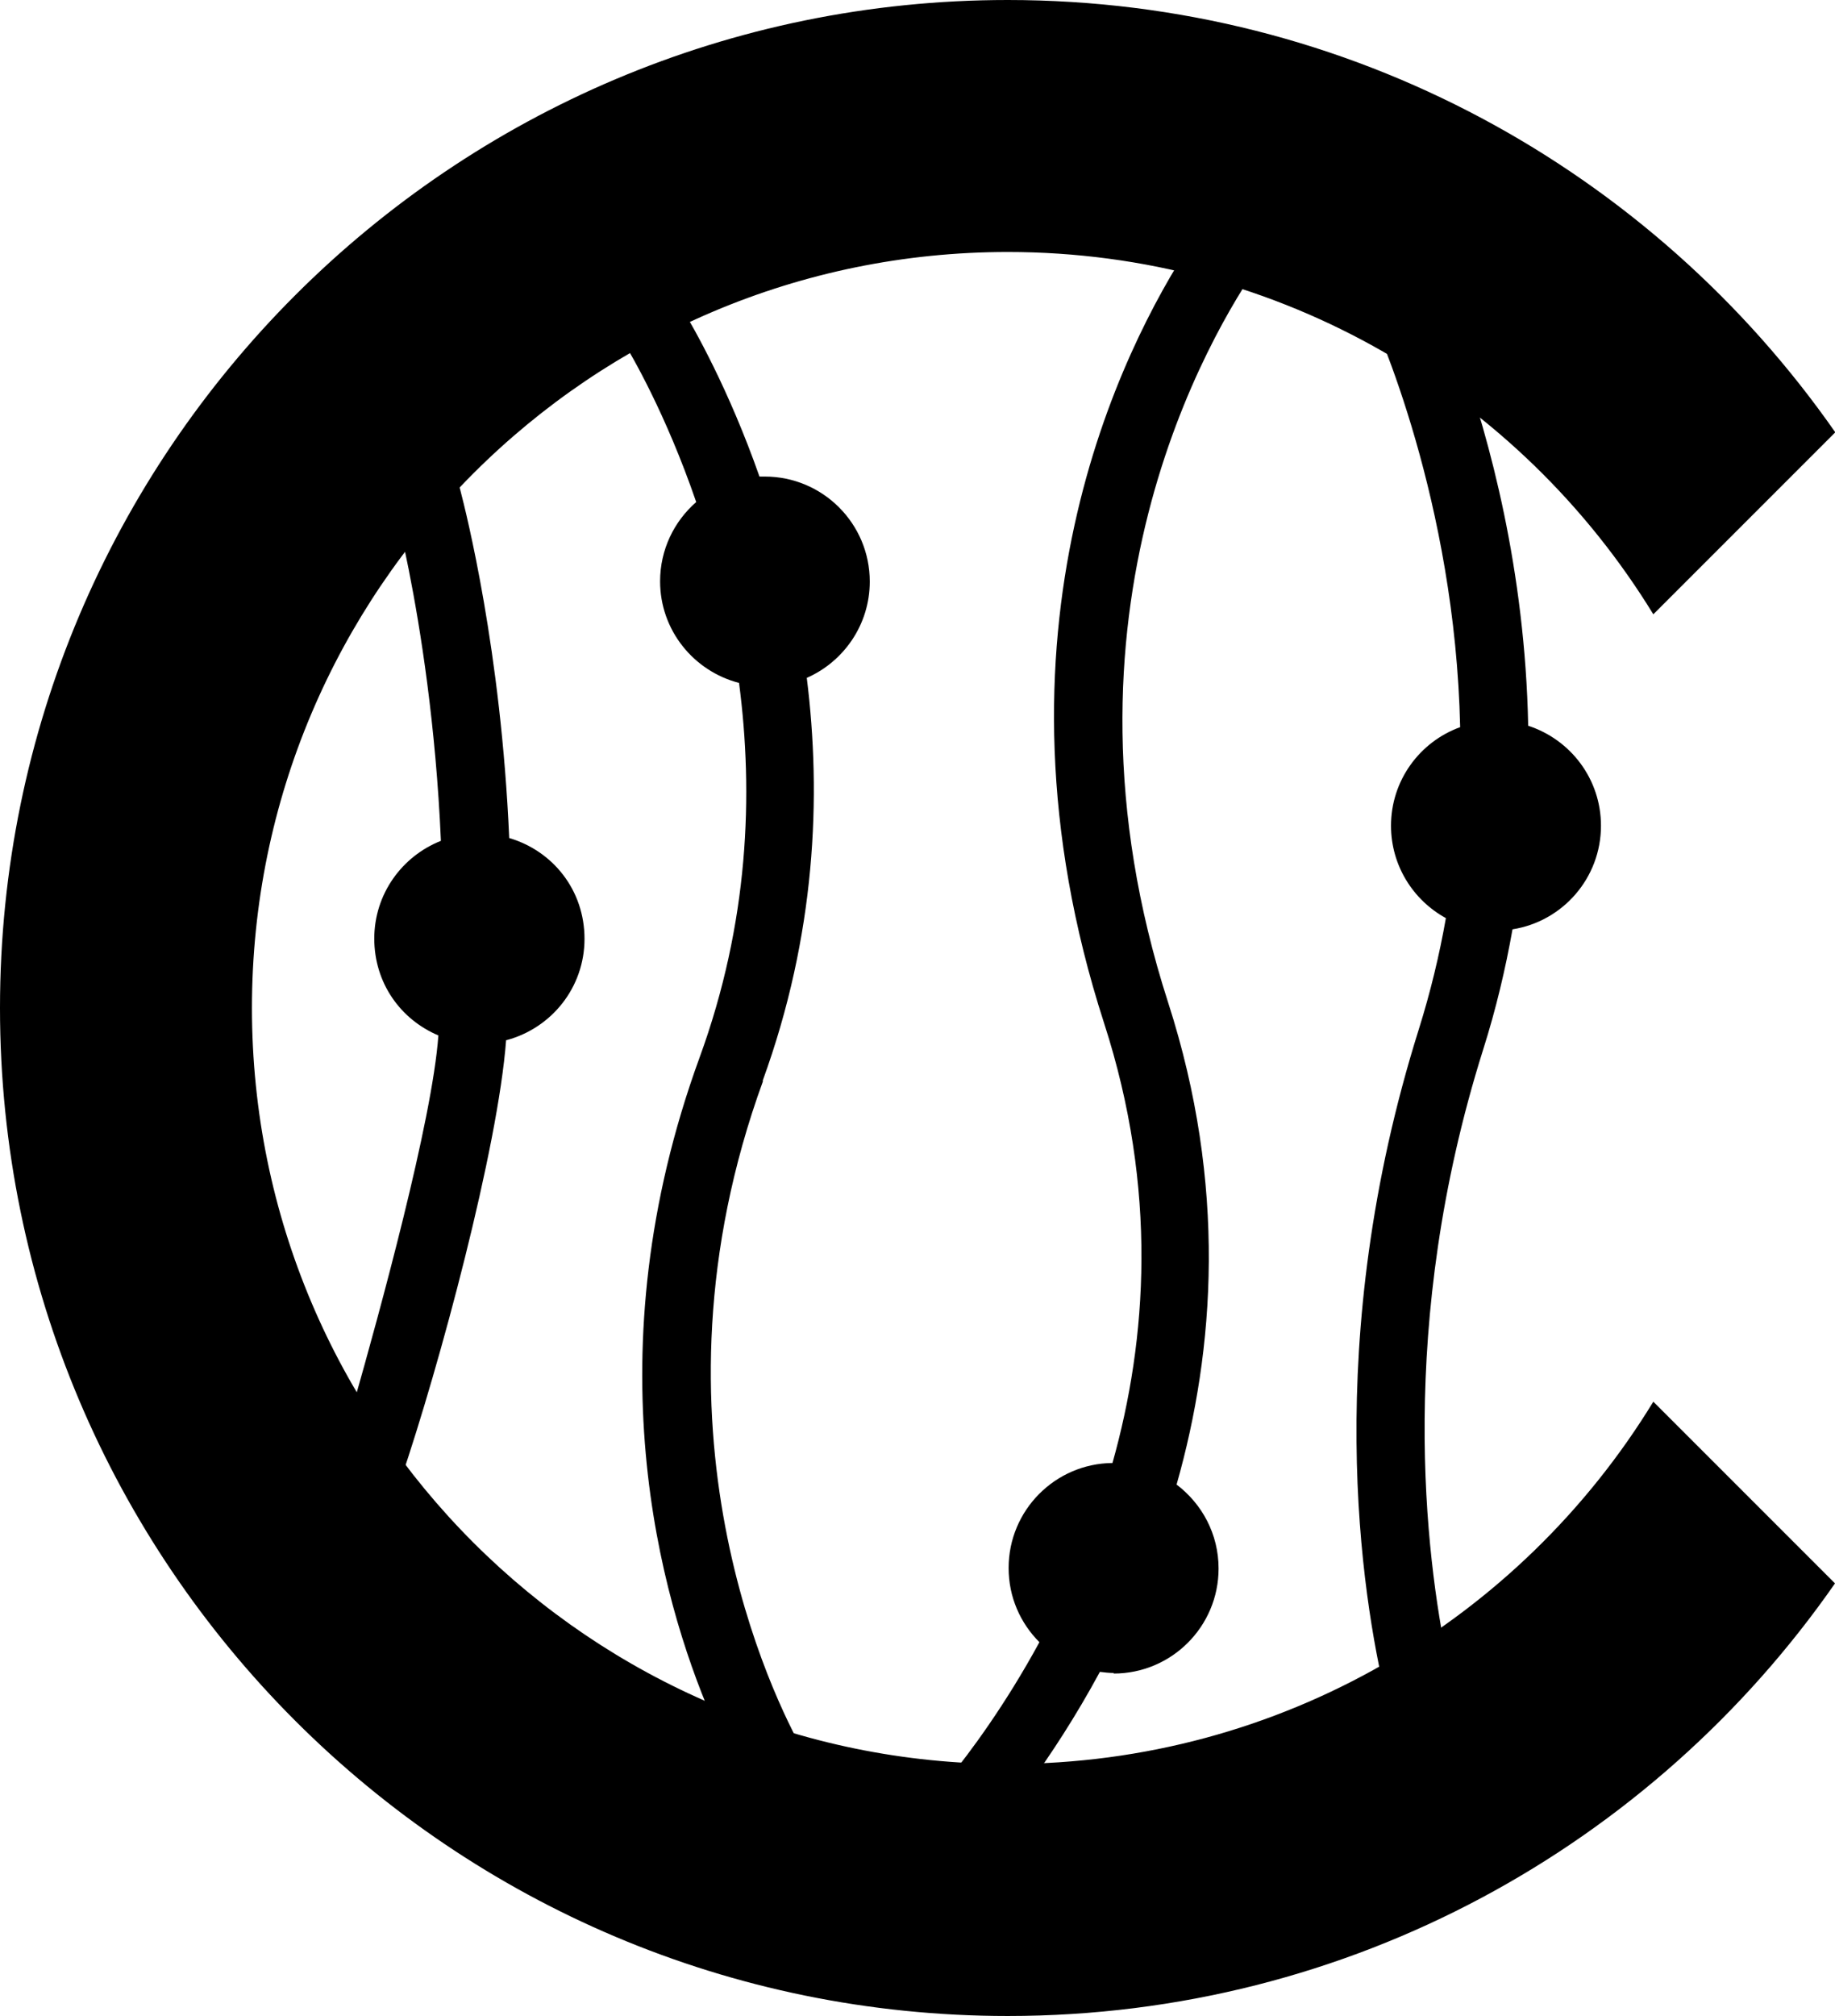
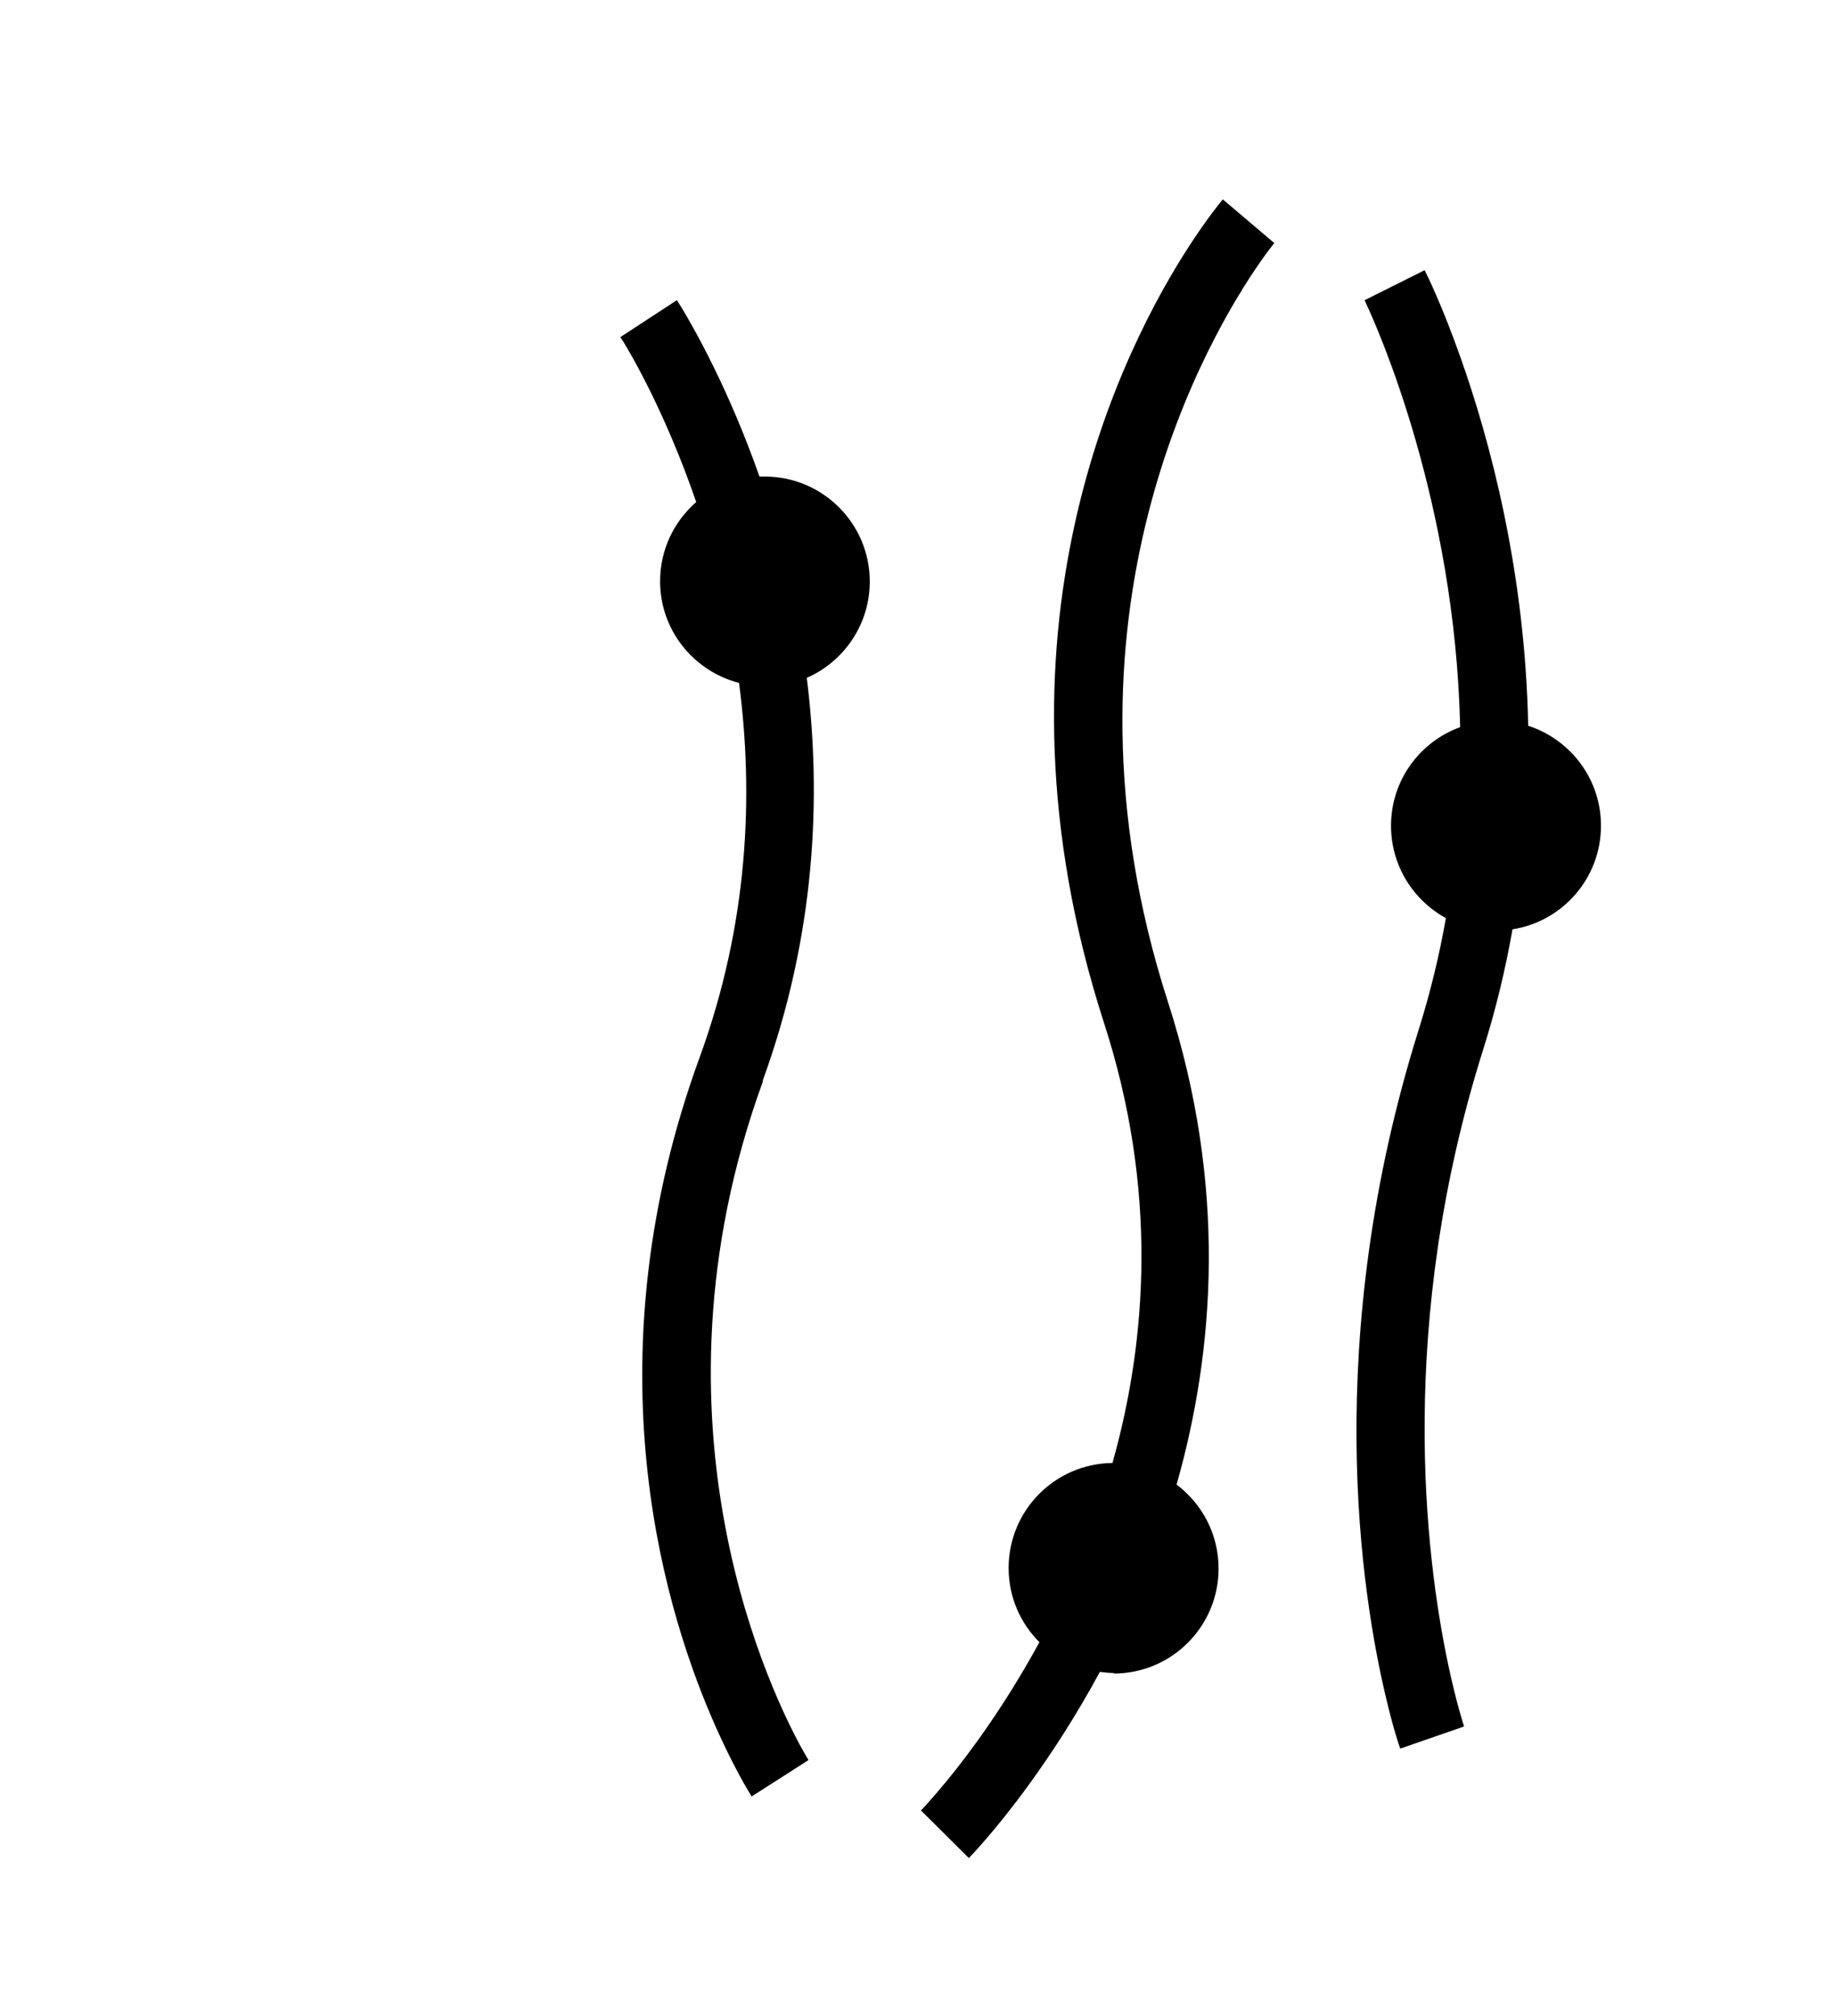
<svg xmlns="http://www.w3.org/2000/svg" viewBox="0 0 65.55 72" id="Layer_2">
  <g data-name="Layer_1" id="Layer_1-2">
    <g>
      <path d="M27.24,38.61c1.9-5.21,2.11-10.16,1.58-14.4,1.32-.58,2.25-1.9,2.25-3.44,0-2.07-1.68-3.75-3.75-3.75-.06,0-.13,0-.19,0-1.1-3.13-2.33-5.28-2.78-6.03-.09-.14-.15-.24-.17-.27l-2.02,1.32s.03.05.08.12c.31.5,1.54,2.6,2.63,5.77-.79.69-1.29,1.7-1.29,2.83,0,1.75,1.2,3.21,2.82,3.63.52,3.96.35,8.56-1.41,13.38-3.86,10.58-1.41,19.27.42,23.54.73,1.71,1.36,2.72,1.44,2.85l2.03-1.3s-.07-.12-.18-.31c-1.03-1.83-5.94-11.61-1.44-23.95Z" />
      <path d="M48.75,10.73s.02.05.05.11c.4.86,3.18,7.06,3.36,15.13-1.44.52-2.47,1.9-2.47,3.52,0,1.42.79,2.66,1.96,3.3-.23,1.31-.55,2.64-.97,3.98-3.49,11.11-2.05,20.19-1.16,23.9.25,1.06.46,1.68.5,1.78l2.28-.79s-.28-.84-.58-2.27c-.8-3.82-1.83-12.09,1.26-21.9.46-1.45.8-2.89,1.05-4.3,1.79-.28,3.16-1.83,3.16-3.7,0-1.67-1.09-3.08-2.6-3.57-.11-5.57-1.39-10.26-2.42-13.16-.65-1.84-1.2-2.96-1.28-3.11l-2.16,1.08Z" />
-       <path d="M18.09,37.15c1.61-.43,2.79-1.88,2.79-3.62s-1.13-3.14-2.69-3.6c-.29-6.7-1.54-11.63-1.75-12.44-.01-.04-.02-.08-.03-.1l-2.33.64s.23.87.52,2.31c.42,2.12.97,5.56,1.15,9.69-1.39.55-2.38,1.9-2.38,3.49s.94,2.89,2.29,3.46c-.22,3.06-2.11,9.92-3.02,13.12-.19.65-.38,1.31-.6,1.96l2.16.73.12.04c1.38-4.06,3.47-11.82,3.76-15.69Z" />
      <path d="M39.78,59.77c2.07,0,3.75-1.68,3.75-3.75,0-1.23-.59-2.31-1.5-3,1.37-4.82,1.8-10.69-.3-17.21-4.49-13.9,1.5-23.89,3.3-26.47.29-.42.48-.64.49-.66l-1.84-1.56c-.08.1-.52.63-1.13,1.56-2.45,3.73-7.63,13.88-3.11,27.86,1.92,5.93,1.54,11.3.3,15.71-2.05.02-3.71,1.69-3.71,3.75,0,1.04.42,1.97,1.1,2.65-1.22,2.24-2.47,3.93-3.29,4.93-.56.68-.92,1.06-.94,1.08l1.71,1.7s.94-.96,2.15-2.63c.77-1.06,1.66-2.41,2.53-4.02.16.02.33.04.5.04Z" />
-       <path d="M59.06,50.06c-4.74,7.76-13.29,12.94-23.06,12.94-14.91,0-27-12.09-27-27s12.09-27,27-27c9.76,0,18.31,5.18,23.06,12.94l6.5-6.5C59.05,6.11,48.24,0,36,0,16.12,0,0,16.12,0,36s16.12,36,36,36c12.24,0,23.05-6.11,29.55-15.45l-6.5-6.5Z" />
    </g>
  </g>
</svg>